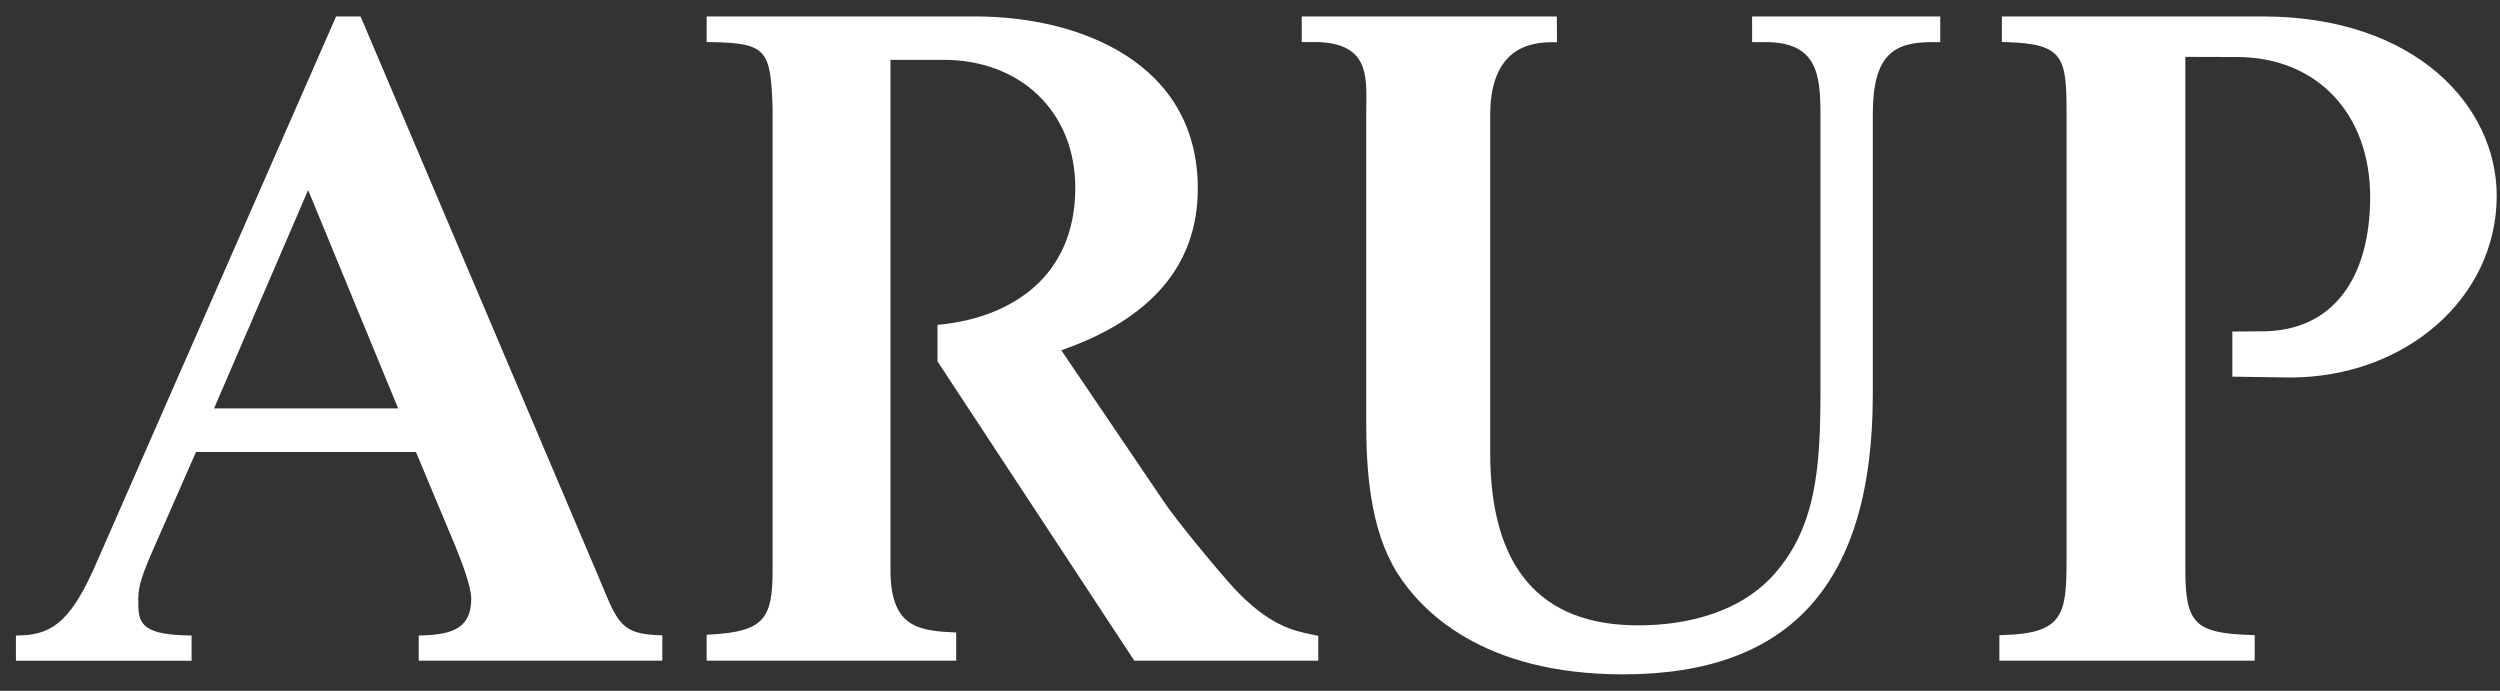
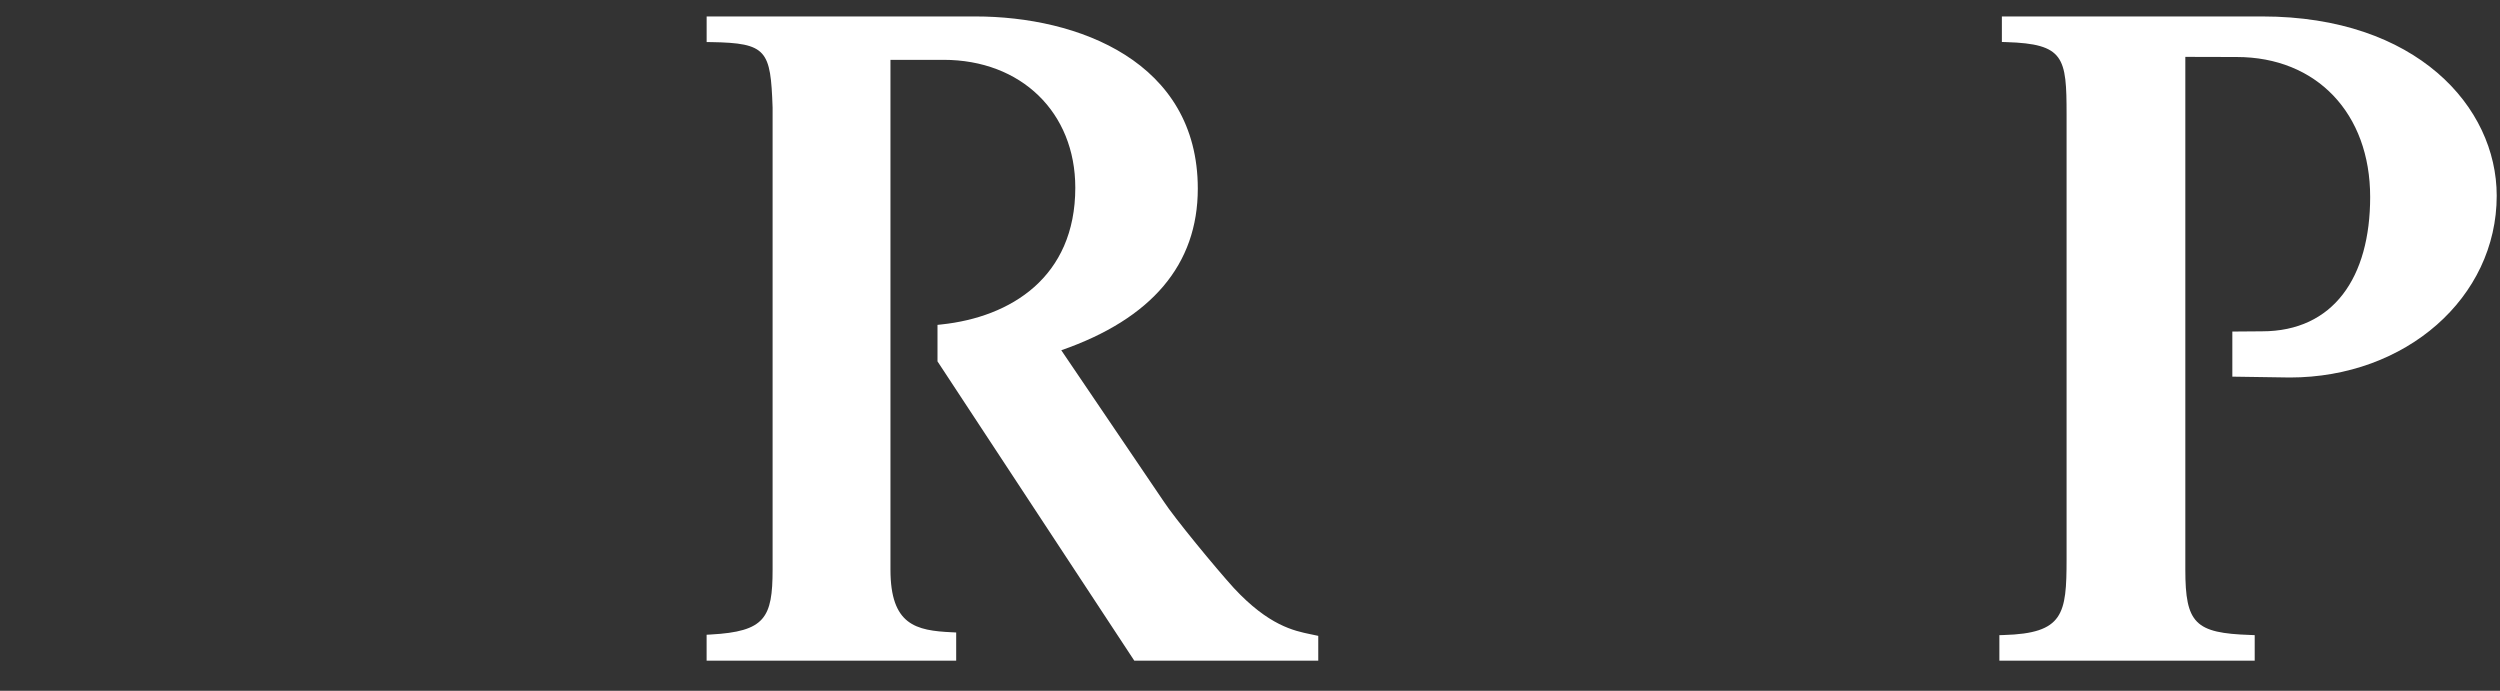
<svg xmlns="http://www.w3.org/2000/svg" width="76" height="21" viewBox="0 0 76 21" fill="none">
  <rect x="0" y="0" width="76" height="21" fill="#333333" stroke="none" />
-   <path d="M49.342 20.5C45.054 20.5 43.195 18.562 42.47 17.408C41.64 16.072 41.533 14.263 41.533 12.835V3.494C41.533 3.404 41.534 3.314 41.536 3.221C41.551 2.247 41.567 1.327 40.054 1.279H39.573V0.5H47.327L47.333 1.285L47.194 1.283C46.616 1.278 46.175 1.431 45.862 1.74C45.491 2.109 45.302 2.699 45.302 3.494V13.769C45.302 17.247 46.815 19.011 49.798 19.011C51.486 19.011 52.905 18.513 53.793 17.609C55.228 16.125 55.342 14.204 55.342 11.844V3.466C55.342 2.227 55.219 1.28 53.667 1.28H53.264V0.5H58.983V1.28H58.742C57.596 1.28 56.933 1.637 56.933 3.466V11.987C56.934 17.716 54.45 20.5 49.342 20.5Z" fill="white" />
  <path d="M60.781 20.085V19.309L60.912 19.305C62.731 19.253 62.824 18.671 62.824 17V3.483C62.824 1.745 62.756 1.333 60.988 1.28L60.857 1.276V0.5H68.775C73.453 0.5 75.9 3.242 75.9 5.95C75.9 9.049 73.137 11.476 69.61 11.476L67.863 11.45V10.079C67.863 10.079 68.525 10.072 68.766 10.072C70.937 10.072 72.053 8.431 72.053 5.988C72.053 3.444 70.422 1.733 67.995 1.733L66.434 1.729V17.315C66.434 18.952 66.73 19.248 68.412 19.303L68.543 19.308V20.085H60.781Z" fill="white" />
  <path d="M40.075 20.085H34.483L28.5 10.986V9.876L28.621 9.863C30.719 9.641 32.689 8.433 32.689 5.706C32.689 3.417 31.043 1.819 28.684 1.819H27.07V17.315C27.07 19.003 27.845 19.171 28.94 19.221L29.068 19.227V20.084H21.481V19.296L21.609 19.289C23.254 19.198 23.487 18.785 23.487 17.314V3.269C23.427 1.53 23.319 1.307 21.615 1.28L21.482 1.279V0.5H29.655C32.772 0.5 36.413 1.87 36.413 5.734C36.413 8.037 35.018 9.689 32.263 10.648L35.368 15.231C35.706 15.75 36.951 17.26 37.508 17.875C38.571 19.018 39.336 19.176 39.842 19.281L40.075 19.33V20.085Z" fill="white" />
-   <path d="M12.729 20.085V19.32L12.86 19.316C13.765 19.285 14.325 19.087 14.325 18.204C14.325 17.809 14.016 17.036 13.849 16.619L12.646 13.741H5.958L4.729 16.54C4.321 17.465 4.203 17.799 4.203 18.232C4.203 18.869 4.203 19.289 5.691 19.316L5.824 19.319V20.087H0.484V19.32L0.617 19.317C1.675 19.294 2.226 18.756 2.974 17.016L10.217 0.5H10.961L10.996 0.582L18.26 17.688C18.784 18.962 18.908 19.264 20.005 19.309L20.134 19.315V20.085H12.729ZM6.507 12.416H12.104L9.367 5.778L6.507 12.416Z" fill="white" />
</svg>